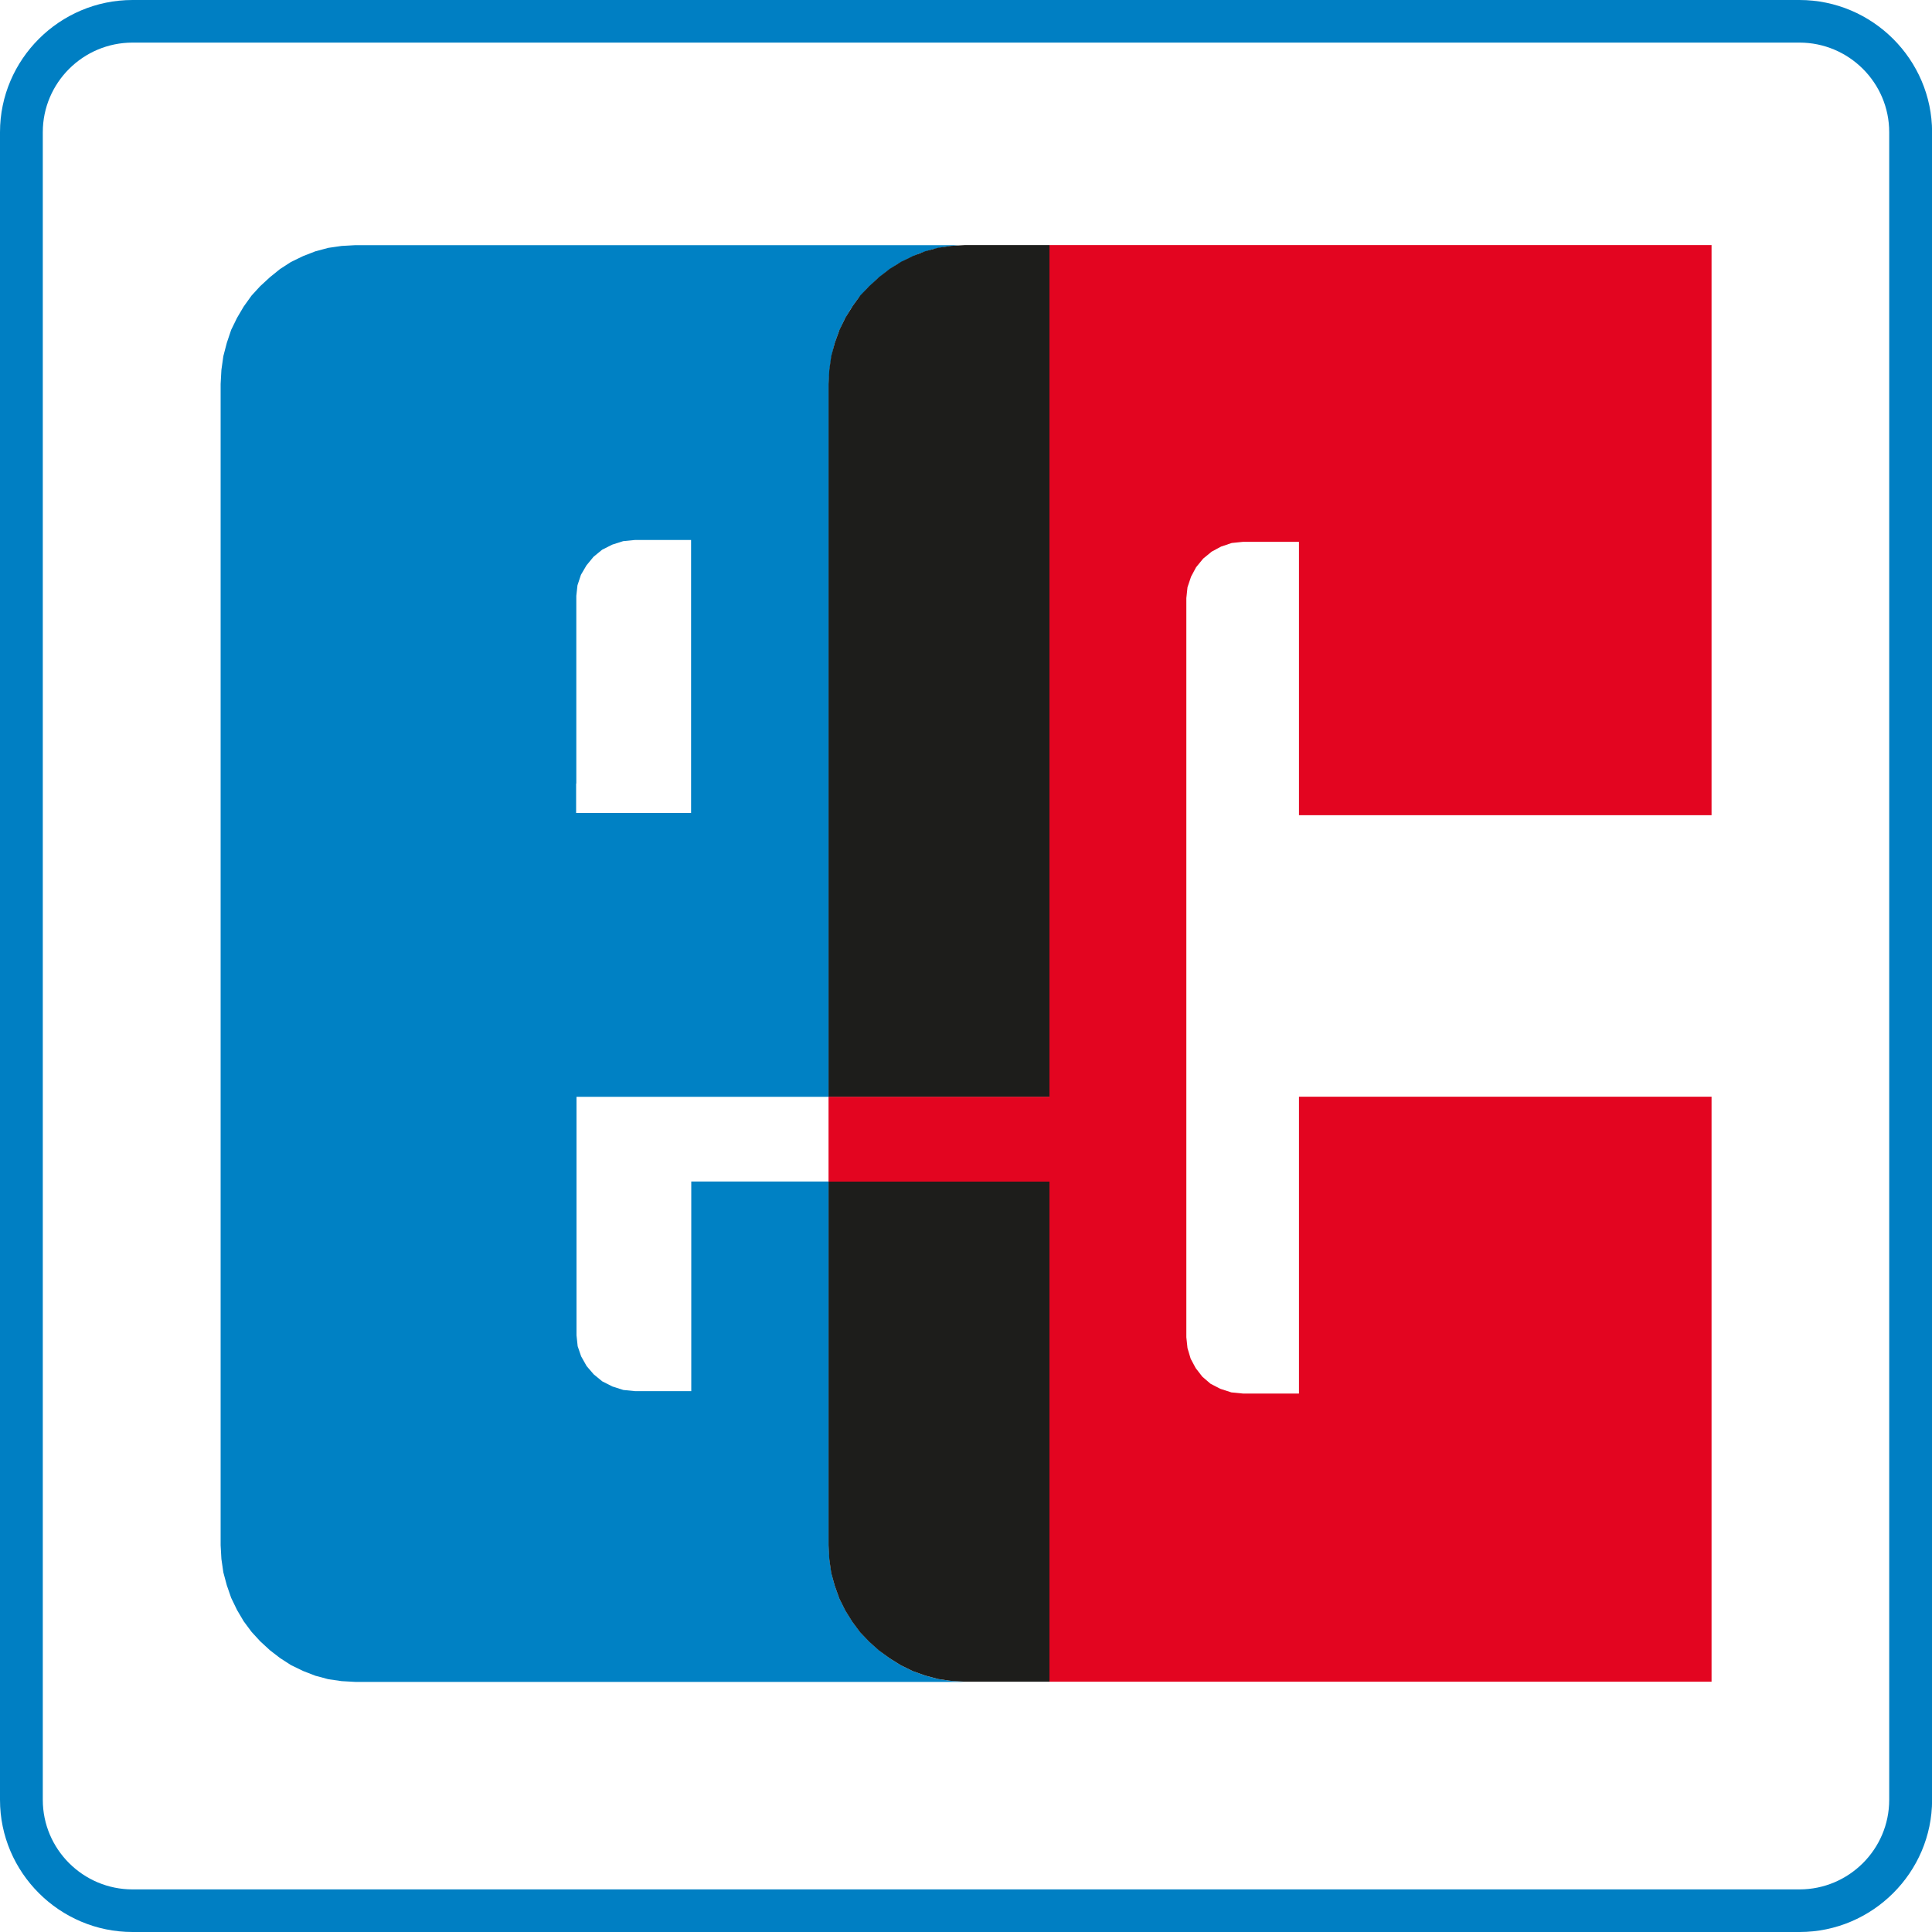
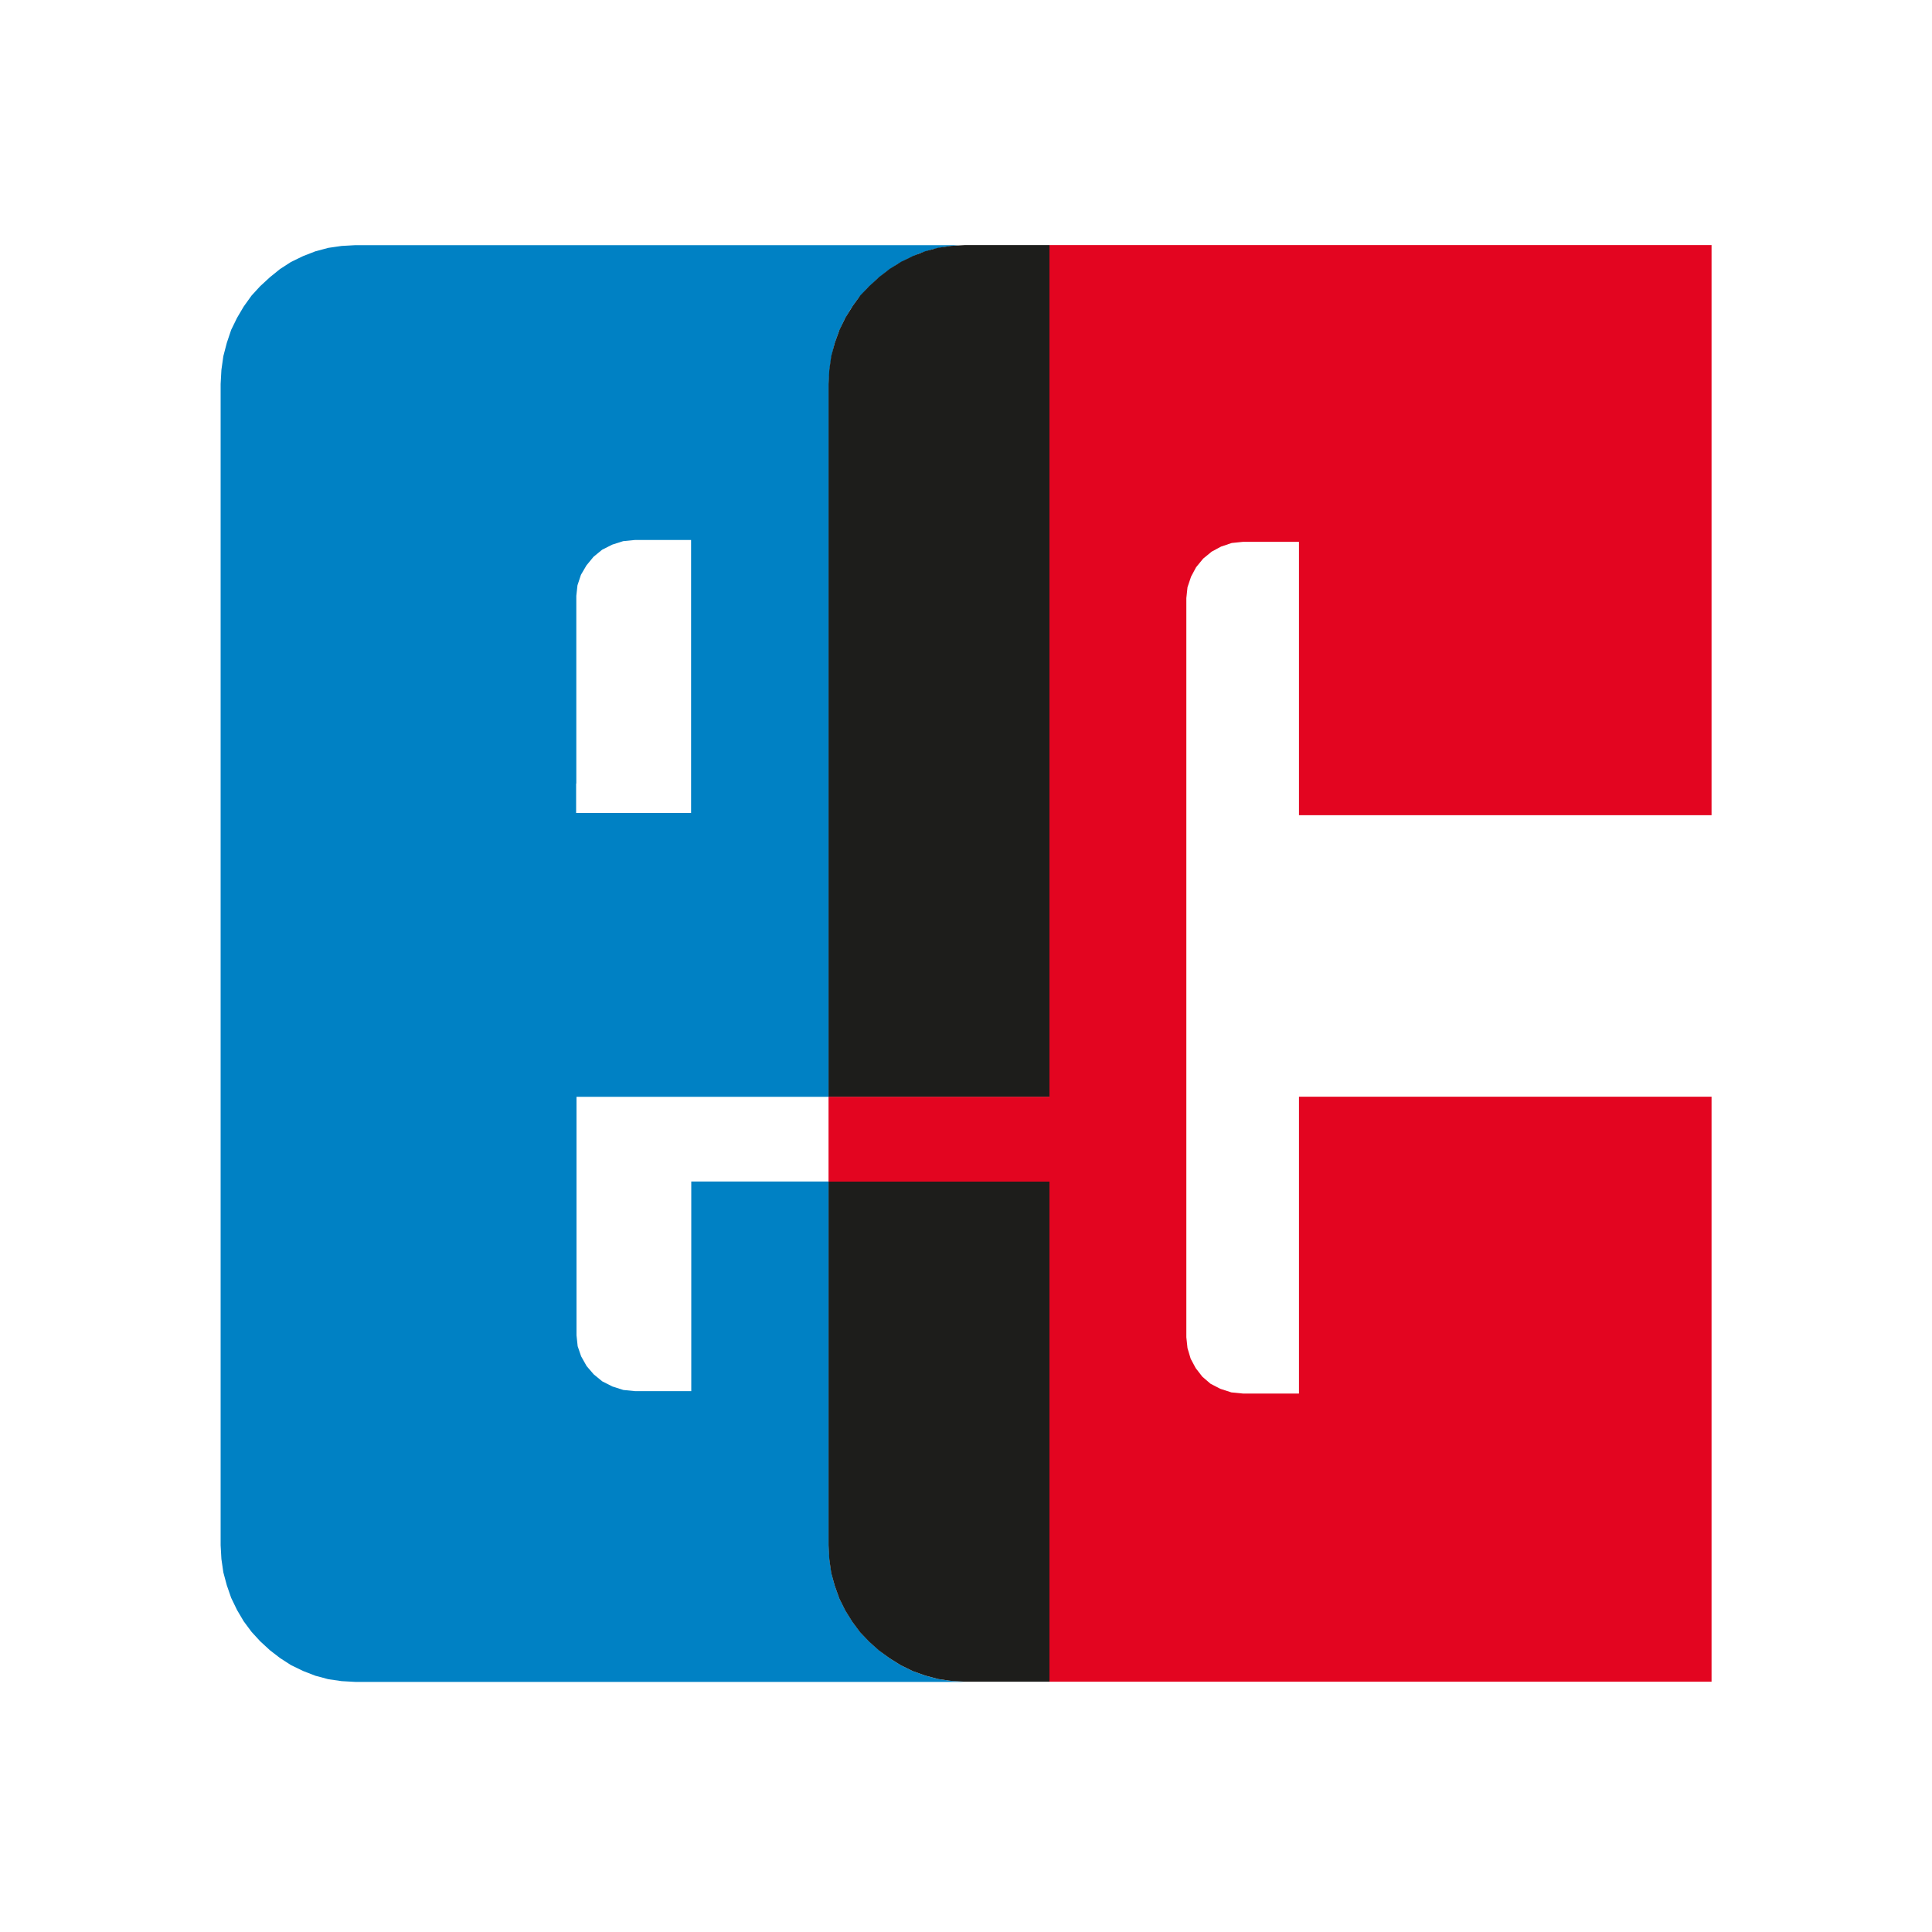
<svg xmlns="http://www.w3.org/2000/svg" version="1.1" id="Ebene_1" x="0px" y="0px" viewBox="0 0 2000 2000" style="enable-background:new 0 0 2000 2000;" xml:space="preserve">
  <style type="text/css">
	.st0{fill:#007FC3;}
	.st1{fill-rule:evenodd;clip-rule:evenodd;fill:#0081C4;}
	.st2{fill-rule:evenodd;clip-rule:evenodd;fill:#E30520;}
	.st3{fill-rule:evenodd;clip-rule:evenodd;fill:#1D1D1B;}
</style>
  <g>
-     <path class="st0" d="M1862.8,44.1c51.2,0,92.9,41.6,92.9,92.7v1726.4c0,51.1-41.7,92.7-92.9,92.7H137.2   c-51.2,0-92.9-41.6-92.9-92.7V136.8c0-51.1,41.7-92.7,92.9-92.7H1862.8 M1862.8,0H137.2C61.7,0,0,61.6,0,136.8v1726.4   c0,75.2,61.7,136.8,137.2,136.8h1725.7c75.4,0,137.2-61.6,137.2-136.8V136.8C2000,61.6,1938.3,0,1862.8,0L1862.8,0z" />
    <g>
      <path class="st1" d="M984.8,1740.1l-13.8-2l-13.4-3.6l-12.5-4.5l-12.5-6.1l-11.7-7.3l-10.9-8.1l-10.1-8.9l-9.3-9.7l-8.1-10.9    l-7.3-11.7l-6.1-12.1l-4.9-13.4l-3.6-13.4l-2-14.2l-0.8-14.6v-376.5H715.6v217h-1.2h-3.6h-5.3h-7.3h-8.5h-10.1h-10.5h-11.7    l-12.1-1.2l-11.3-3.6l-10.5-5.3l-8.9-7.3l-7.3-8.5l-5.7-10.1l-3.6-10.5l-1.2-11.3v-52.6v-83.8v-76.5v-34h261.1V988V737.8v-236    V397.4l0.8-14.2l2-13.8l3.2-13.4l4.5-12.9l5.7-12.1l6.9-11.7l7.7-10.9l8.9-9.7l9.7-9.3l10.1-8.1l11.3-7.7l11.7-6.1l11.7-5.3l13-4    l13.4-2.8l13.8-1.6h-1.6h-5.3h-8.1h-11.3h-14.2h-16.2h-18.6h-21h-23.1h-24.3h-25.9h-27.1h-27.9h-28.3H710h-29.5h-29.1h-29.1h-28.7    h-27.5h-27.1h-25.9h-24.3h-23.1h-21h-19h-16.6h-14.2h-11.7h-8.5h-5.3h-1.6l-14.2,0.8l-13.8,2l-13.4,3.6l-12.6,4.9l-12.6,6.1    l-11.3,7.3l-10.5,8.5l-10.1,9.3l-8.9,9.7l-8.1,11.3l-6.9,11.7l-6.1,12.5l-4.5,13.4l-3.6,13.8l-2,14.2l-0.8,14.6v176.9V969v409.7    v221l0.8,14.2l2,13.8l3.6,13.4l4.5,13l6.1,12.6l6.9,11.7l8.1,10.9l8.9,9.7l10.1,9.3l10.5,8.1l11.3,7.3l12.6,6.1l12.6,4.9l13.4,3.6    l13.8,2l14.2,0.8h1.6h4.5h7.7h10.1h13h15h17h19h21.1h22.3h23.9h24.7h25.9h26.3H627h27.5h27.9h27.9h27.9h27.5h26.7h26.3h25.1h24.3    h23.1h21.5h19.4H950h15.8h13.4h11.3h8.5L984.8,1740.1z M596.6,811.1v-69.2v-75.7v-49.4l1.2-10.9l3.6-10.9l5.7-9.7l7.3-8.9l8.9-7.3    l10.5-5.3l11.3-3.6l12.1-1.2h11.7h10.5h10.1h8.5h7.3h5.3h3.6h1.2v282.6h-119V811.1z" />
      <polygon class="st2" points="1086.4,1740.9 1086.4,1223.2 857.7,1223.2 857.7,1135.3 1086.4,1135.3 1086.4,253.7 1771.8,253.7     1771.8,843.9 1344.7,843.9 1344.7,560.9 1343.5,560.9 1339.8,560.9 1334.6,560.9 1327.3,560.9 1318.4,560.9 1309.1,560.9     1298.1,560.9 1286.8,560.9 1275.1,562.1 1264.1,565.8 1254.4,571 1245.5,578.3 1238.2,587.2 1233,596.9 1229.3,607.9     1228.1,619.2 1228.1,753.2 1228.1,1014.7 1228.1,1269.7 1228.1,1384.3 1229.3,1395.6 1232.6,1406.6 1237.8,1416.3 1244.7,1425.2     1253.2,1432.5 1263.3,1437.7 1274.7,1441.4 1286.8,1442.6 1298.1,1442.6 1309.1,1442.6 1318.4,1442.6 1327.3,1442.6     1334.6,1442.6 1339.8,1442.6 1343.5,1442.6 1344.7,1442.6 1344.7,1135.3 1771.8,1135.3 1771.8,1740.9 1086.4,1740.9   " />
      <polygon class="st3" points="857.7,1599.7 857.7,1223.2 1086.4,1223.2 1086.4,1740.9 999,1740.9 984.8,1740.1 971.1,1738.1     957.7,1734.5 945.1,1730 932.6,1723.9 920.9,1716.6 909.9,1708.6 899.8,1699.6 890.5,1689.9 882.4,1679 875.1,1667.3 869,1655.1     864.2,1641.8 860.5,1628.4 858.5,1614.2 857.7,1599.7   " />
      <polygon class="st3" points="857.7,1135.3 857.7,988 857.7,737.8 857.7,501.8 857.7,397.4 858.5,382.8 860.5,368.6 864.2,354.9     869,341.5 875.1,329 882.4,317.2 890.5,305.9 899.8,296.2 909.9,286.9 920.9,278.4 932.6,271.1 945.1,265 957.7,260.1     971.1,256.5 984.8,254.5 999,253.7 1012.8,253.7 1025.3,253.7 1036.2,253.7 1045.9,253.7 1054,253.7 1061.3,253.7 1067,253.7     1072.3,253.7 1076.3,253.7 1079.5,253.7 1082,253.7 1084,253.7 1085.2,253.7 1086,253.7 1086.4,253.7 1086.4,1135.3 857.7,1135.3       " />
    </g>
  </g>
</svg>